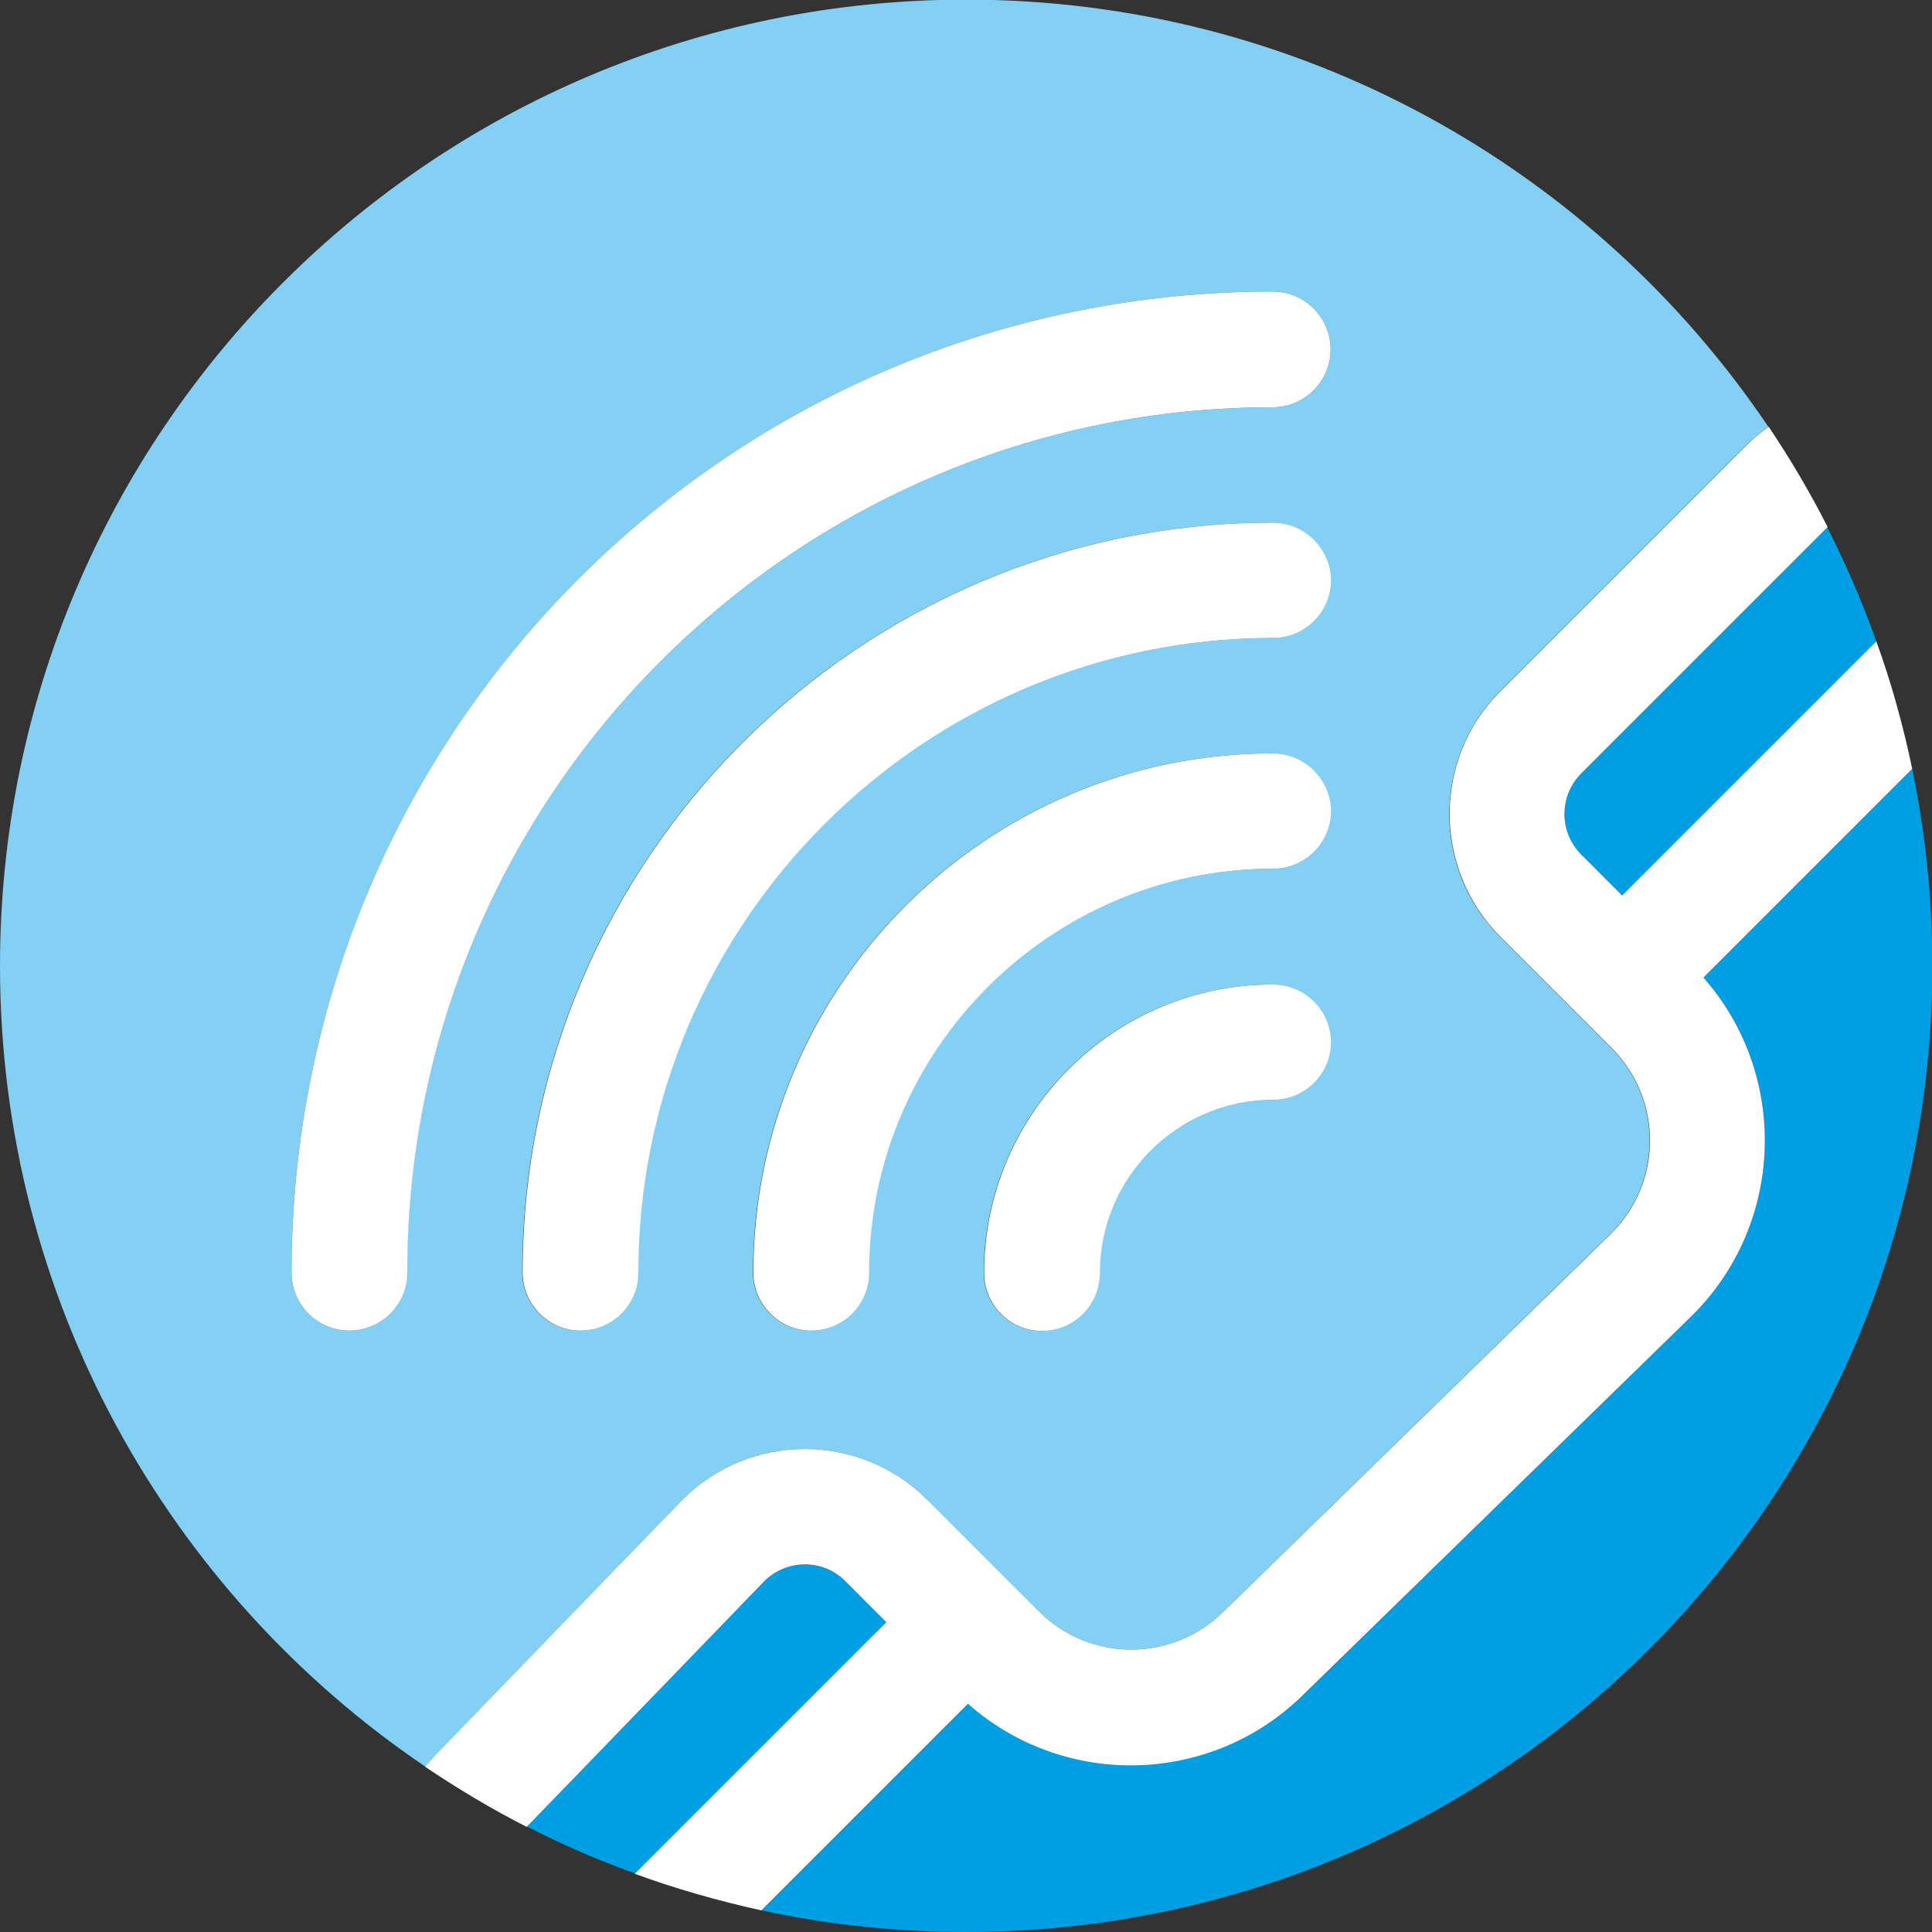
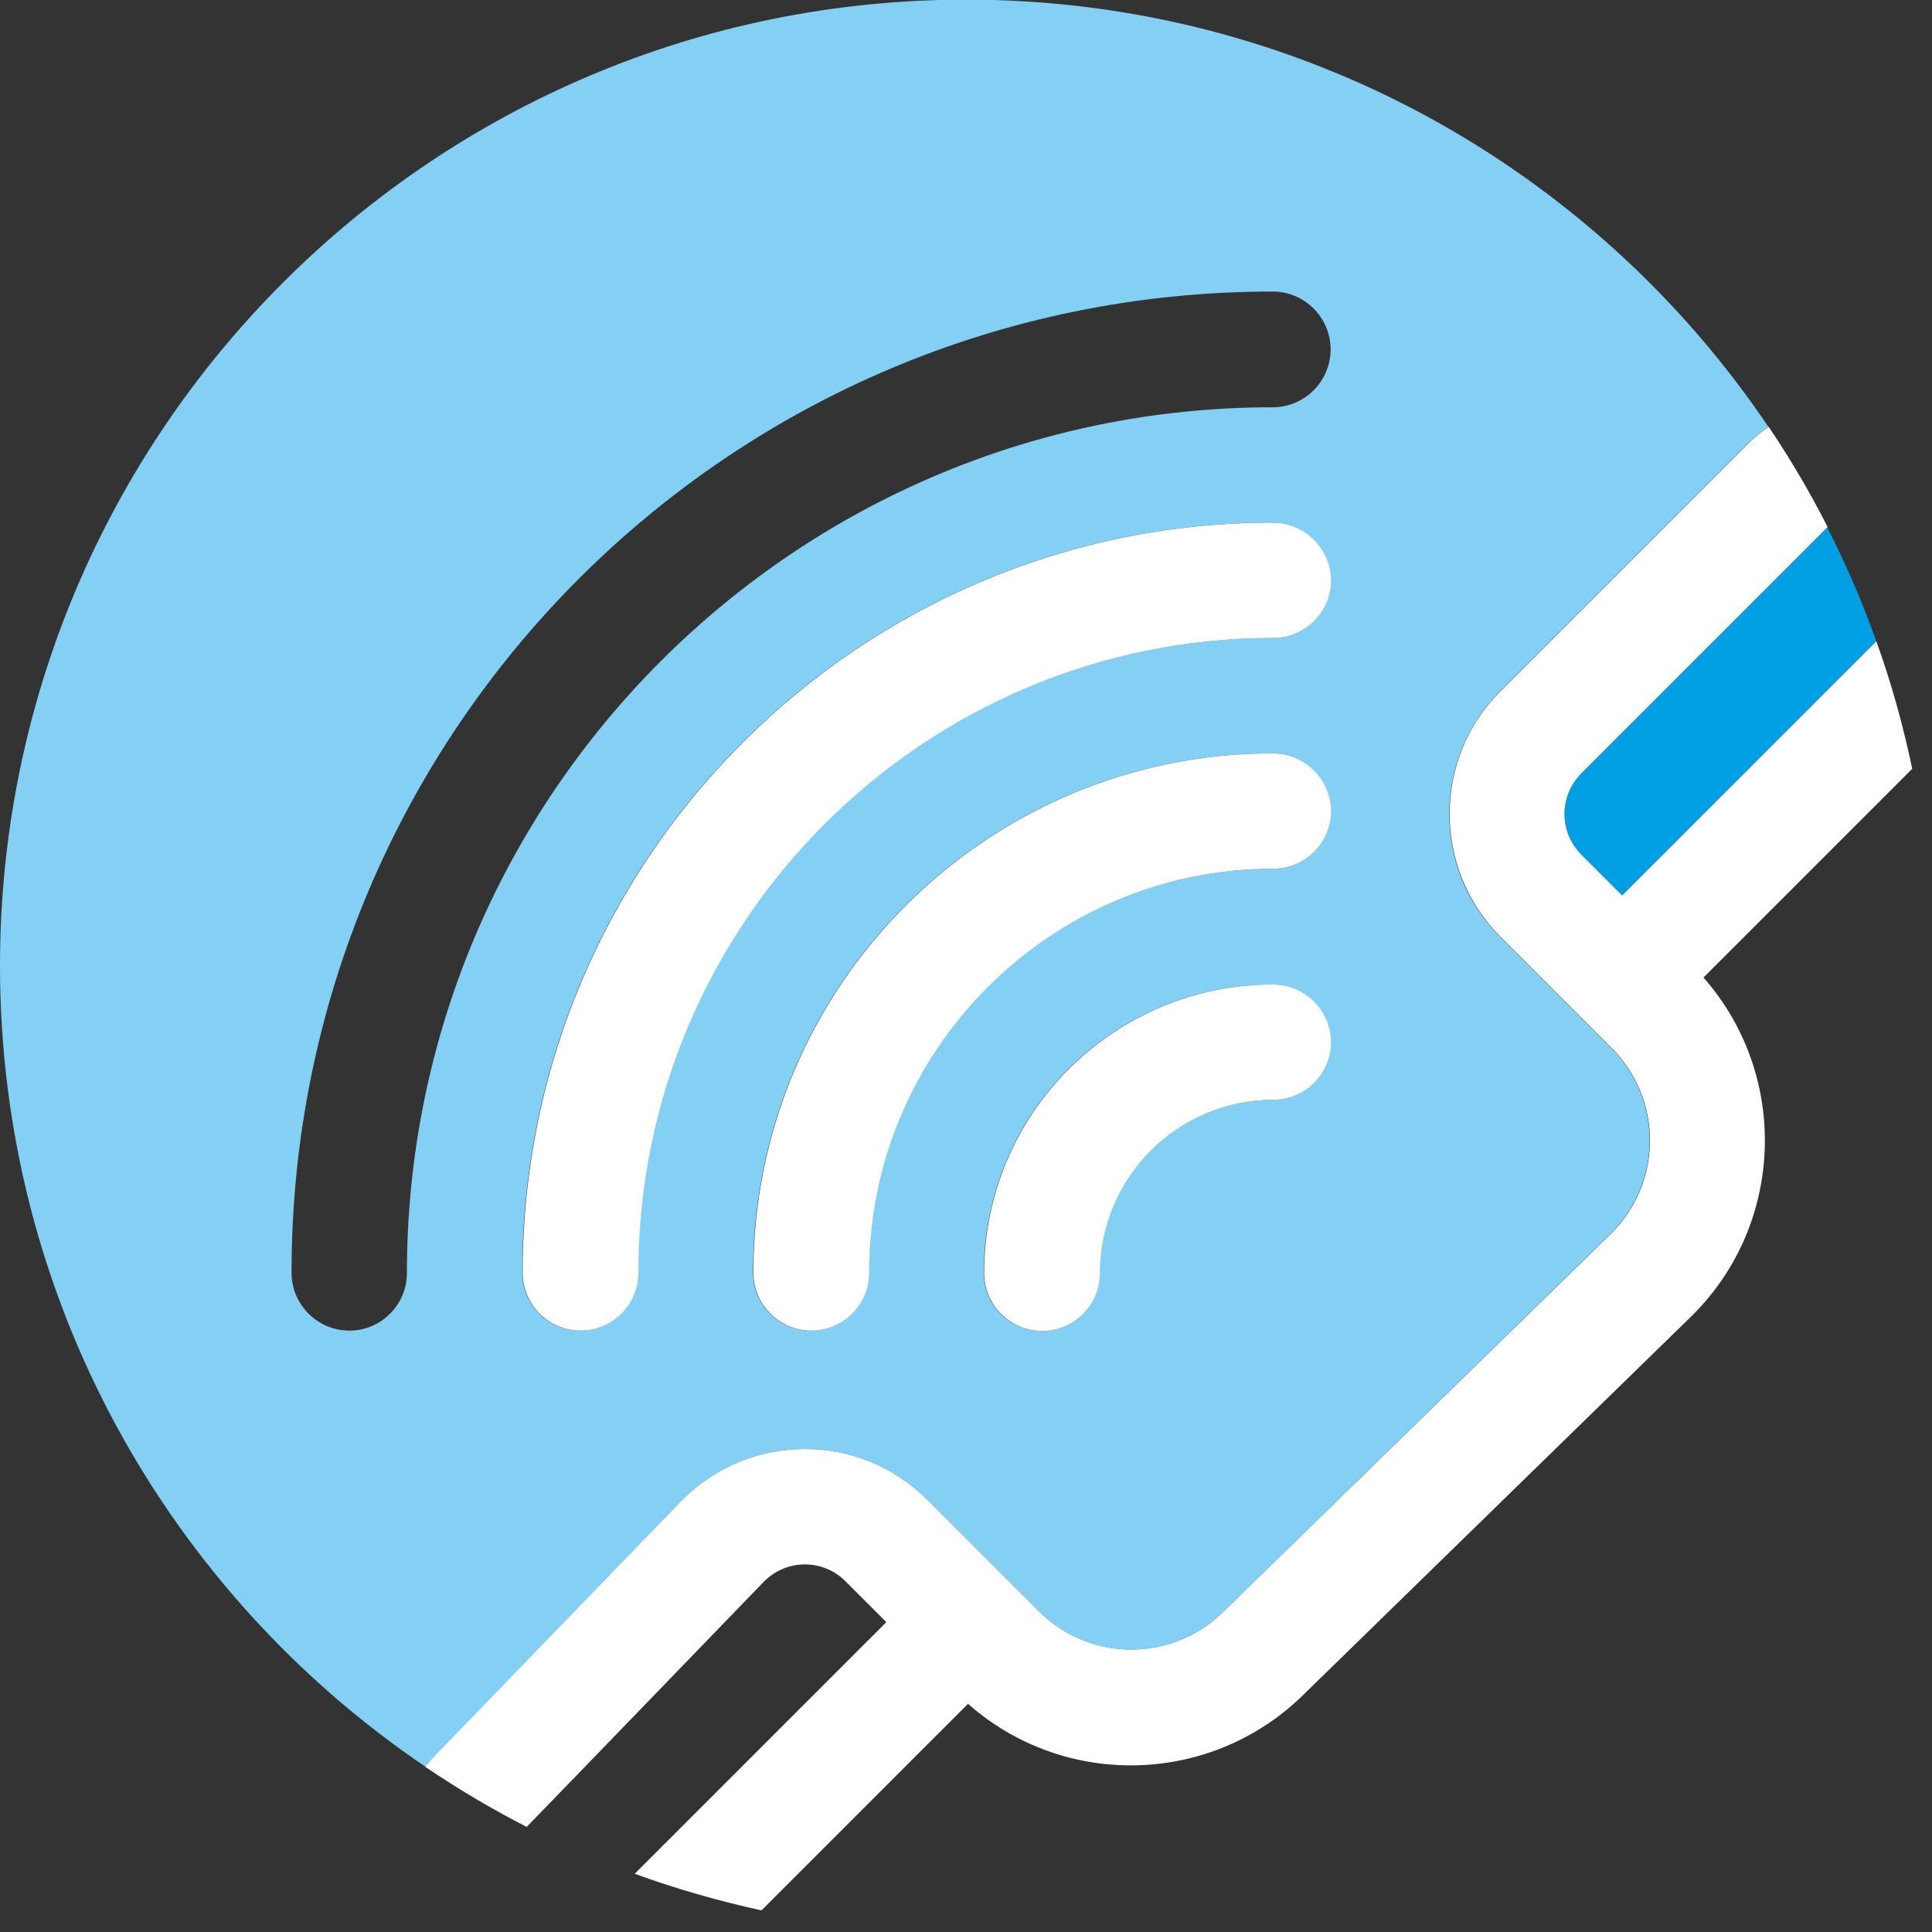
<svg xmlns="http://www.w3.org/2000/svg" version="1.1" id="Ebene_1" x="0px" y="0px" viewBox="0 0 527.5 527.5" style="enable-background:new 0 0 527.5 527.5;" xml:space="preserve">
  <rect x="0" y="0" width="527.5" height="527.5" fill="#333333" stroke="none" />
  <style type="text/css">
	.st0{fill:#009FE3;}
	.st1{fill:#84D0F5;}
	.st2{fill:#FFFFFF;}
</style>
  <g>
    <path class="st0" d="M431.8,211.1c-6.2,6.2-6.2,16.1,0,22.3l11.1,11.1l69.4-69.4c-3.8-10.7-8.3-21.1-13.4-31.1   c-0.1,0.1-0.2,0.2-0.3,0.3L431.8,211.1z" />
-     <path class="st0" d="M462.2,359L356.5,462.2c-25.3,25.2-65.6,26.3-92,2.9L208,521.6c18,3.9,36.7,5.9,55.8,5.9   c145.7,0,263.8-118.1,263.8-263.8c0-18.4-1.9-36.4-5.5-53.8l-57,57C488.4,293.3,487.4,333.8,462.2,359z" />
-     <path class="st0" d="M230.9,431.8c-6.1-6.1-16-6.2-22.2-0.1c-0.1,0.1-53.8,55.7-64.8,67c9.5,4.9,19.3,9.2,29.5,12.8l68.7-68.7   L230.9,431.8z" />
    <path class="st1" d="M186.1,409.7c0.1-0.1,0.1-0.1,0.2-0.2c18.5-18.5,48.4-18.5,66.9,0l30.4,30.4c14,14,36.6,14,50.6,0c0,0,0,0,0,0   l105.7-103.2c14-14,14-36.6,0-50.6l-30.4-30.4c-18.4-18.4-18.4-48.4,0-66.9l66.9-66.9c2-2,4.2-3.8,6.4-5.4   C435.4,46.2,355-0.1,263.8-0.1C118.1-0.1,0,118,0,263.7c0,91,46.1,171.3,116.2,218.7c1-1.3,2.2-2.6,3.4-3.8L186.1,409.7z    M347.5,300.3c-26.1,0-47.3,21.2-47.3,47.3c0,8.7-7.1,15.8-15.8,15.8s-15.8-7.1-15.8-15.8c0-43.4,35.3-78.8,78.8-78.8   c8.7,0,15.8,7.1,15.8,15.8C363.3,293.2,356.2,300.3,347.5,300.3z M347.5,237.2c-60.8,0-110.3,49.5-110.3,110.3   c0,8.7-7.1,15.8-15.8,15.8s-15.8-7.1-15.8-15.8c0-78.2,63.6-141.8,141.8-141.8c8.7,0,15.8,7.1,15.8,15.8   C363.3,230.2,356.2,237.2,347.5,237.2z M347.5,174.2c-95.6,0-173.3,77.8-173.3,173.3c0,8.7-7.1,15.8-15.8,15.8s-15.8-7.1-15.8-15.8   c0-112.9,91.9-204.8,204.8-204.8c8.7,0,15.8,7.1,15.8,15.8C363.3,167.2,356.2,174.2,347.5,174.2z M95.4,363.3   c-8.7,0-15.8-7.1-15.8-15.8c0-148,119.8-267.9,267.9-267.9c8.7,0,15.8,7.1,15.8,15.8c0,8.7-7.1,15.8-15.8,15.8   c-130.3,0-236.4,106-236.4,236.4C111.1,356.2,104.1,363.3,95.4,363.3z" />
    <path class="st2" d="M208.7,431.7c6.2-6.1,16.1-6.1,22.2,0.1l11.1,11.1l-68.7,68.7c11.2,4.1,22.8,7.4,34.6,10l56.4-56.4   c26.5,23.4,66.8,22.3,92-2.9L462.2,359c25.2-25.2,26.2-65.7,2.9-92.1l57-57c-2.5-11.9-5.7-23.5-9.8-34.8l-69.4,69.4l-11.1-11.1   c-6.2-6.2-6.2-16.1,0-22.3l66.9-66.9c0.1-0.1,0.2-0.2,0.3-0.3c-4.8-9.5-10.2-18.6-16.1-27.4c-2.3,1.6-4.4,3.4-6.4,5.4l-66.9,66.9   c-18.4,18.4-18.4,48.4,0,66.9l30.4,30.4c14,14,14,36.6,0,50.6L334.2,439.9c0,0,0,0,0,0c-14,14-36.6,14-50.6,0l-30.4-30.4   c-18.5-18.5-48.4-18.5-66.9,0c-0.1,0.1-0.1,0.1-0.2,0.2l-66.6,68.9c-1.2,1.2-2.3,2.5-3.4,3.8c8.9,6,18.1,11.5,27.7,16.4   C154.9,487.4,208.6,431.8,208.7,431.7z" />
-     <path class="st2" d="M347.5,111.2c8.7,0,15.8-7.1,15.8-15.8c0-8.7-7.1-15.8-15.8-15.8c-148.1,0-267.9,119.8-267.9,267.9   c0,8.7,7.1,15.8,15.8,15.8s15.8-7.1,15.8-15.8C111.1,217.2,217.2,111.2,347.5,111.2z" />
    <path class="st2" d="M347.5,142.7c-112.9,0-204.8,91.9-204.8,204.8c0,8.7,7.1,15.8,15.8,15.8s15.8-7.1,15.8-15.8   c0-95.6,77.8-173.3,173.3-173.3c8.7,0,15.8-7.1,15.8-15.8C363.3,149.8,356.2,142.7,347.5,142.7z" />
    <path class="st2" d="M347.5,205.7c-78.2,0-141.8,63.6-141.8,141.8c0,8.7,7.1,15.8,15.8,15.8s15.8-7.1,15.8-15.8   c0-60.8,49.5-110.3,110.3-110.3c8.7,0,15.8-7.1,15.8-15.8C363.3,212.8,356.2,205.7,347.5,205.7z" />
    <path class="st2" d="M347.5,268.8c-43.4,0-78.8,35.3-78.8,78.8c0,8.7,7.1,15.8,15.8,15.8s15.8-7.1,15.8-15.8   c0-26.1,21.2-47.3,47.3-47.3c8.7,0,15.8-7.1,15.8-15.8C363.3,275.8,356.2,268.8,347.5,268.8z" />
  </g>
</svg>